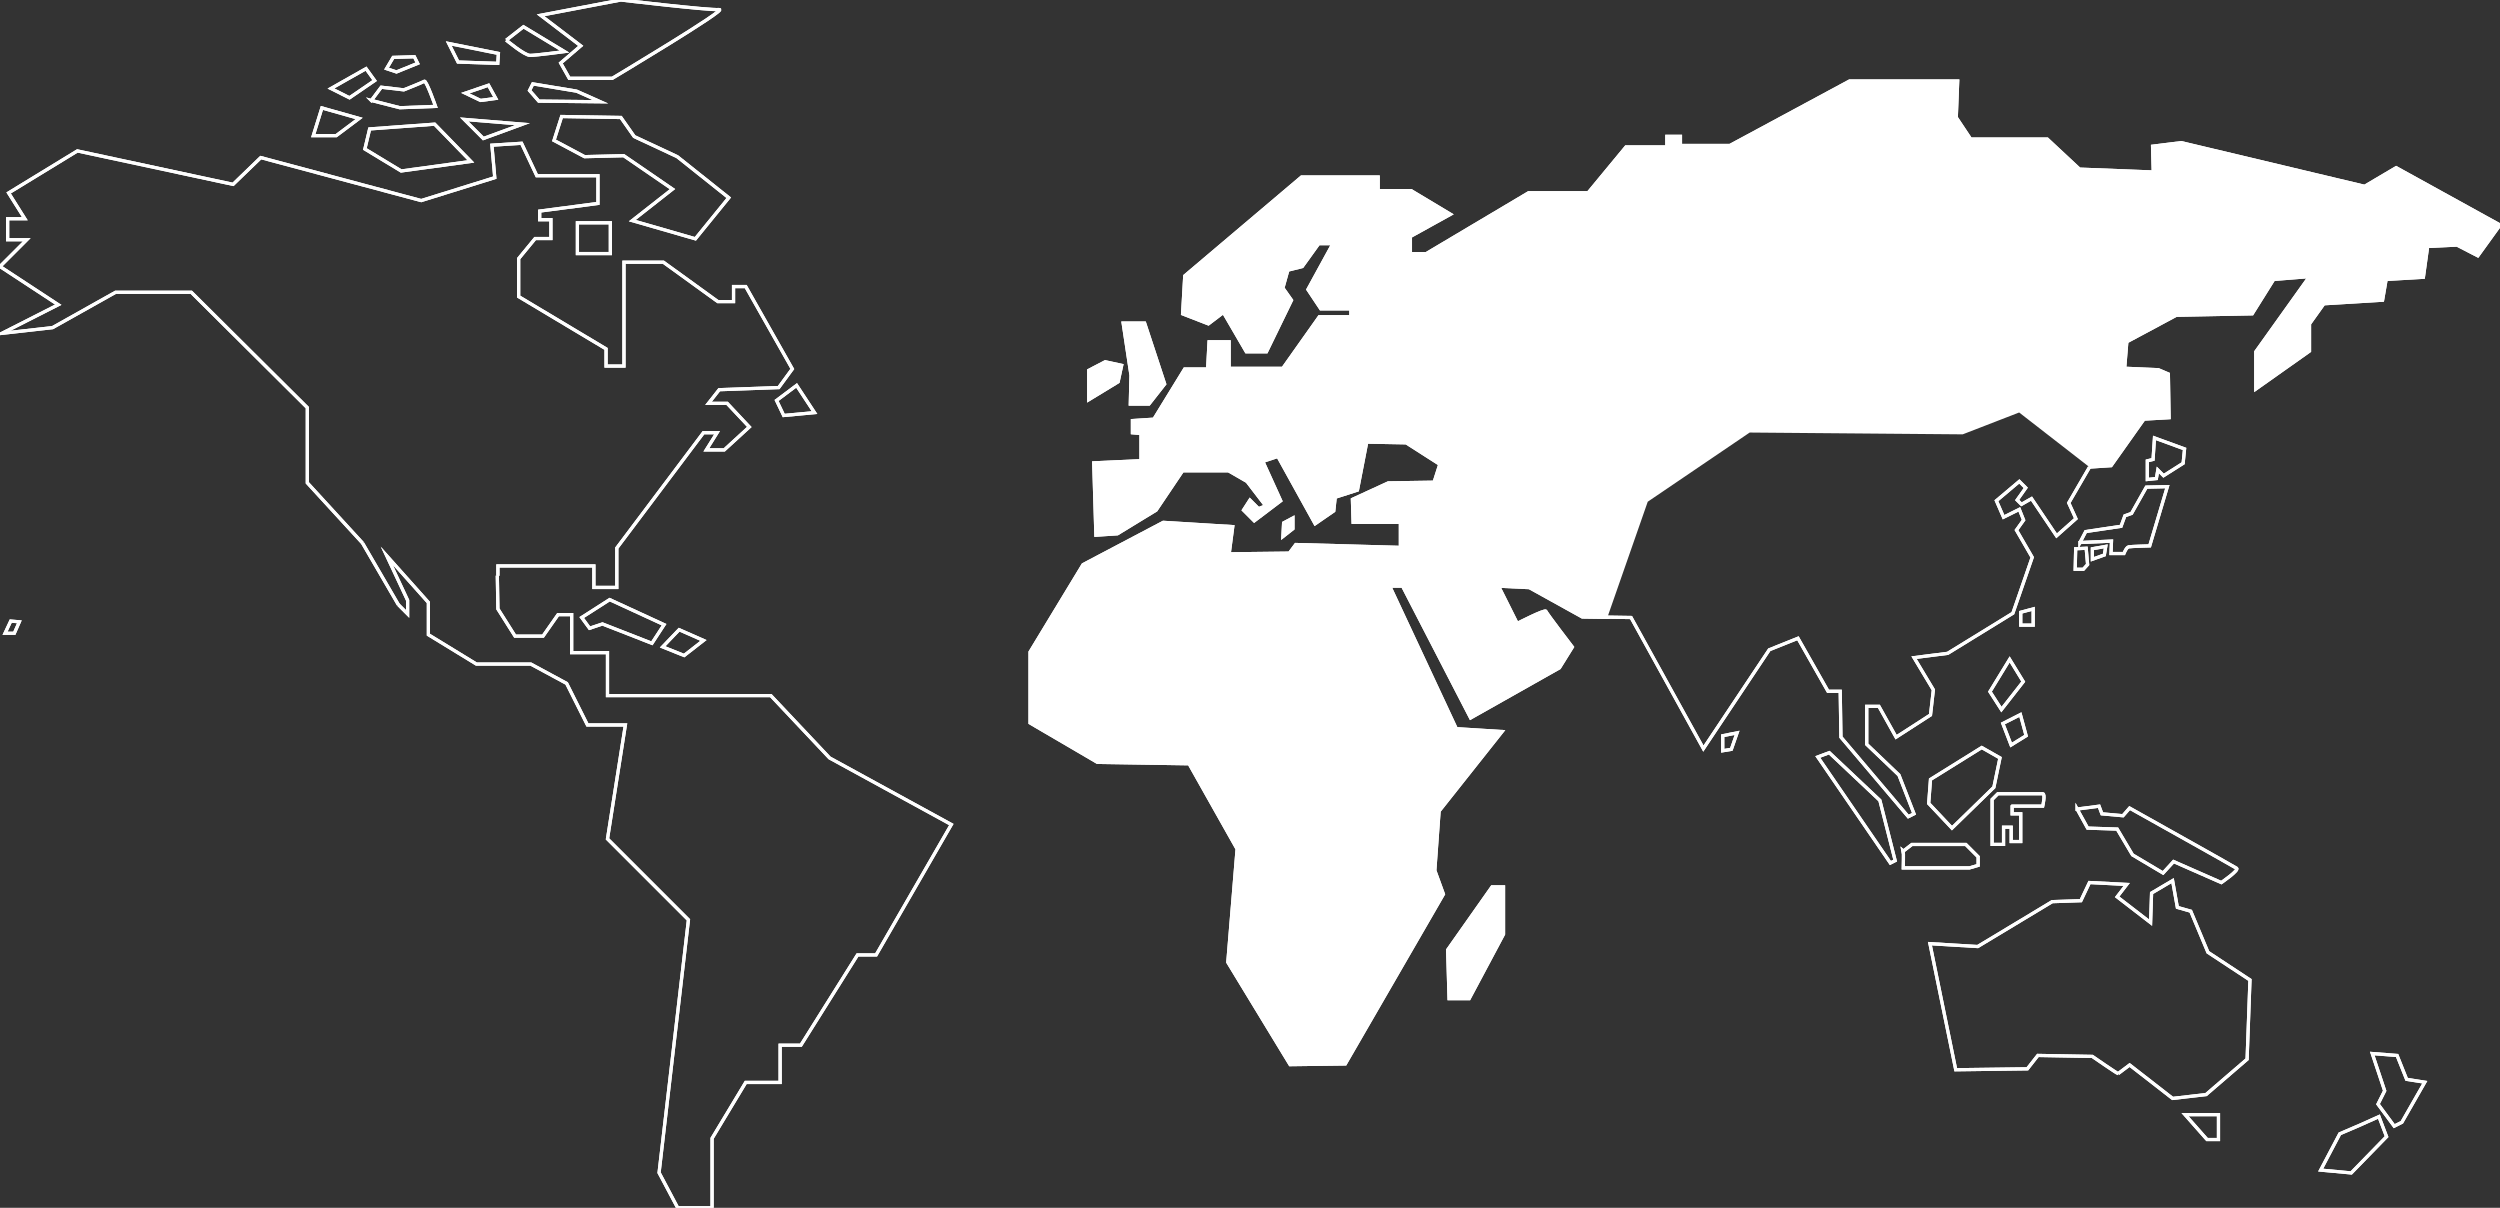
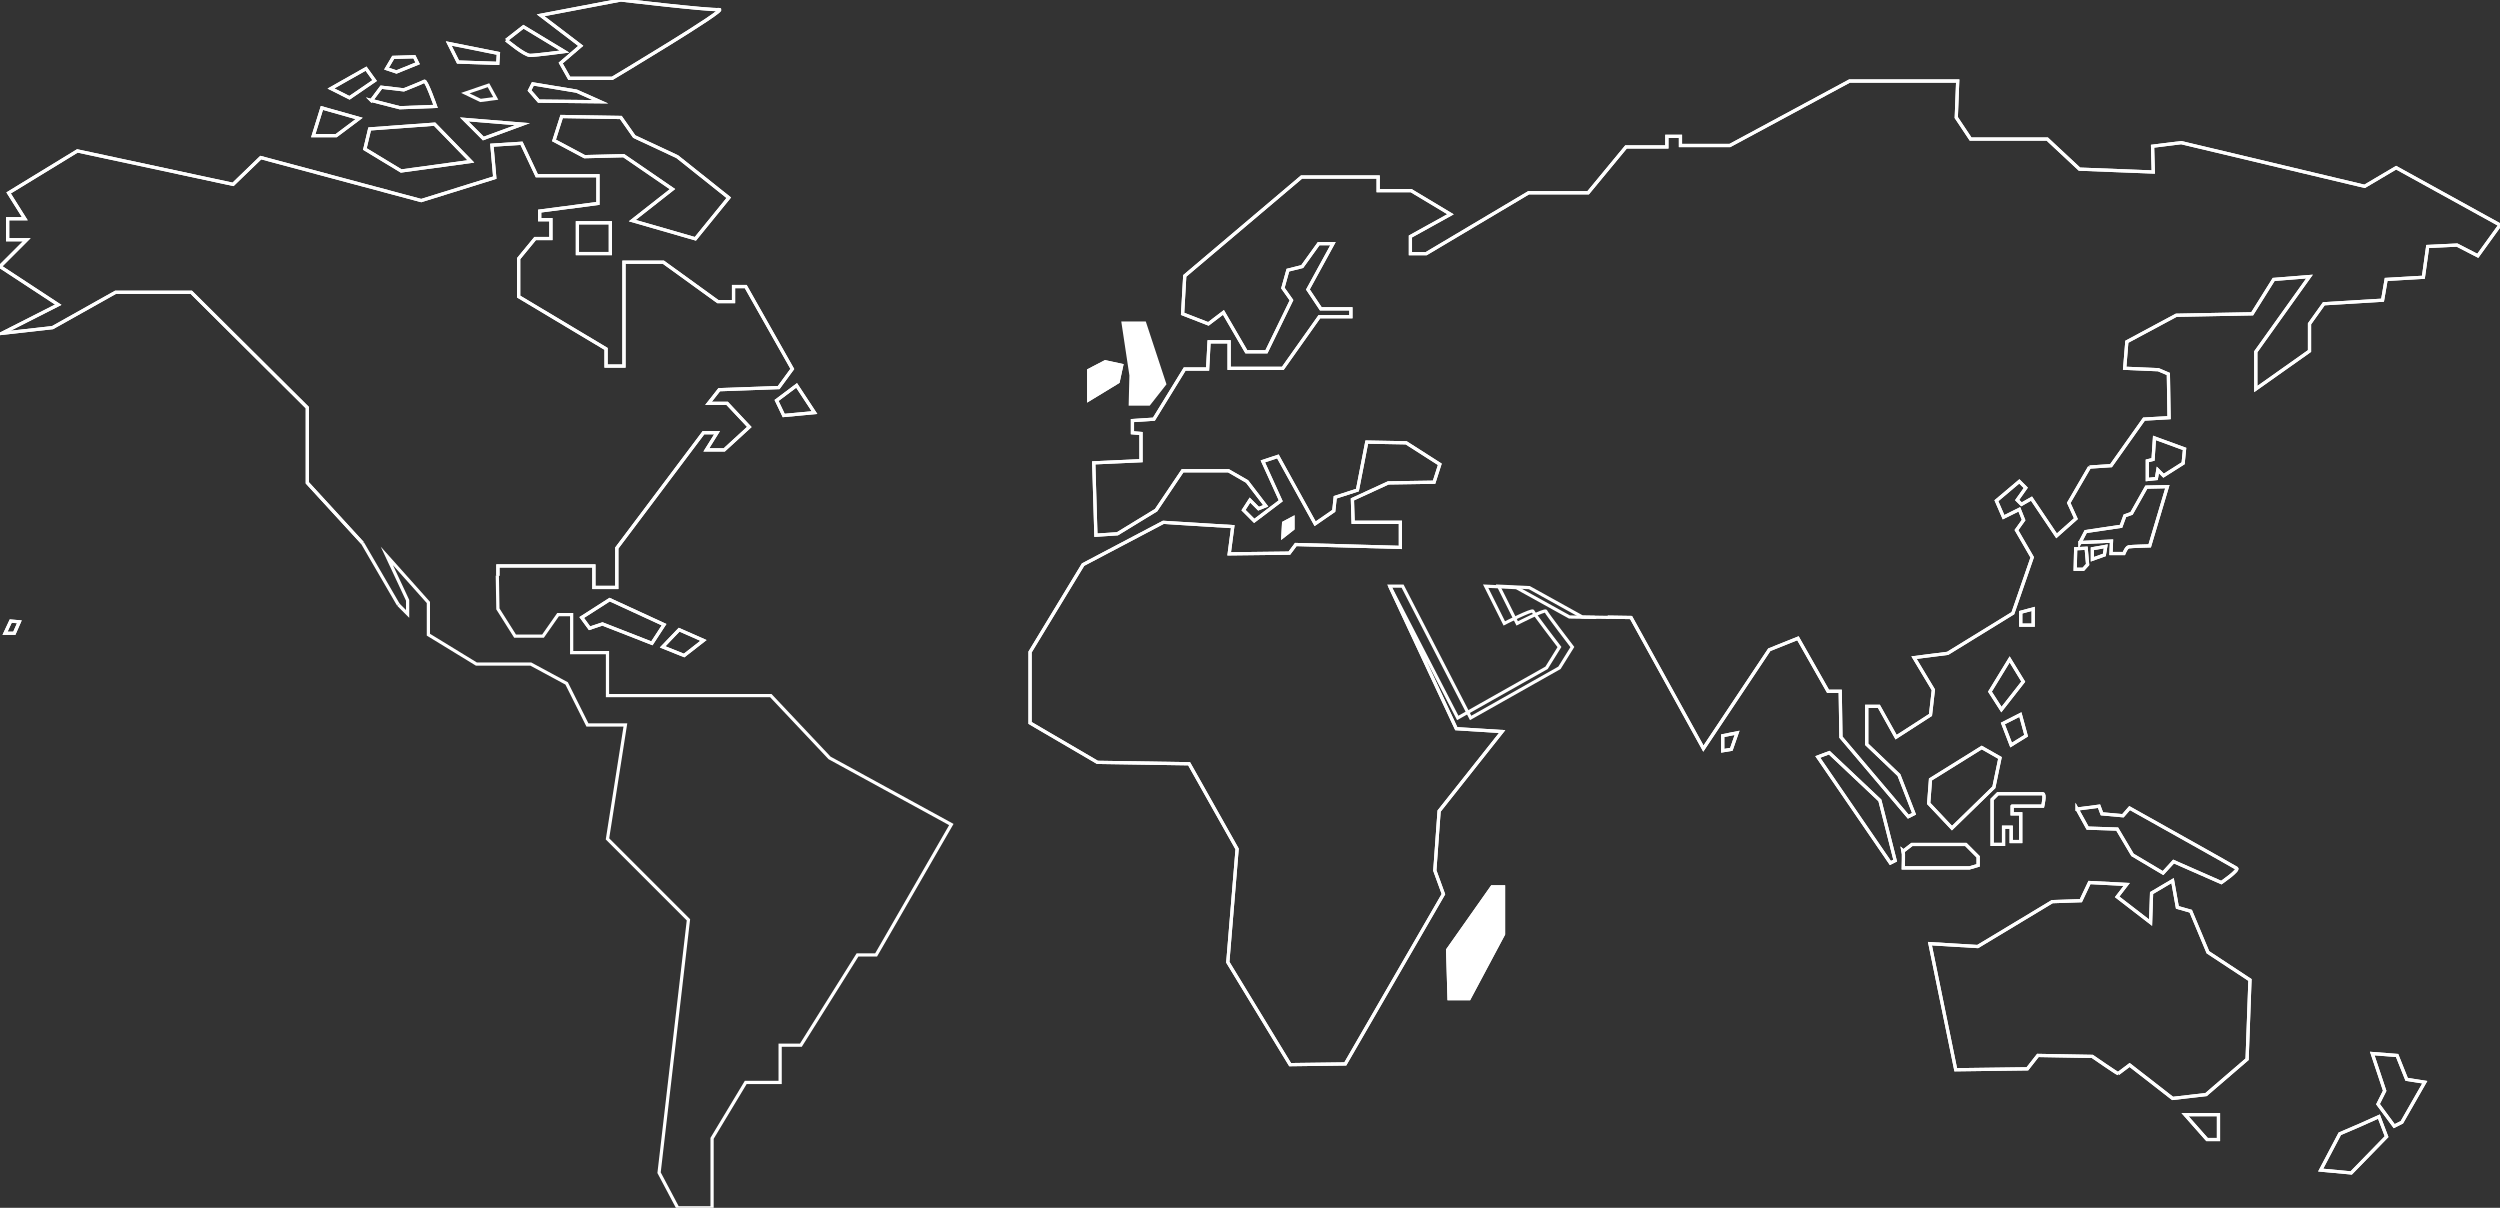
<svg xmlns="http://www.w3.org/2000/svg" width="775.41" height="374.62" viewBox="0 0 775.41 374.62">
  <rect x="0" y="0" width="775.41" height="374.62" fill="#333333" stroke="none" />
  <g id="All">
    <polygon points="449.01 294.63 449.45 309.74 455.68 309.74 466.34 289.74 466.34 275.07 462.79 275.07 449.01 294.63" fill="none" stroke="#fff" stroke-miterlimit="10" />
    <polygon points="337.69 123.98 346.8 118.43 347.91 113.32 342.8 112.21 337.69 114.87 337.69 123.98" fill="none" stroke="#fff" stroke-miterlimit="10" />
-     <polygon points="350.58 125.32 356.36 125.32 361.24 119.1 355.02 100.21 348.36 100.21 350.8 116.43 350.58 125.32" fill="none" stroke="#fff" stroke-miterlimit="10" />
    <polygon points="397.91 166.42 401.02 163.98 401.02 160.65 398.13 162.2 397.91 166.42" fill="none" stroke="#fff" stroke-miterlimit="10" />
-     <path d="M648.1,144.87l6.67-.44,10.22-14.44,7.78-.44-.22-13.55-3.11-1.33-10.44-.45,.67-8.22,15.33-8.22,23.55-.45,6.67-10.66,11.11-.89-16.66,23.33v11.55l16.66-11.78v-8.44l4.44-6.22,18.22-1.11,1.11-6.44,11.55-.67,1.33-9.55,9.11-.44,6.44,3.33,6.89-9.55-32.22-17.78-9.78,5.78-56.88-13.55-8.89,1.11,.22,8-22.89-.89-10-9.33h-23.77l-4.44-6.67,.44-11.33h-33.55l-37.11,20h-15.33v-2.85h-4.22v3.29h-12.66l-11.75,14.22h-18.47l-31.77,18.89h-4.89v-5.33l12.44-6.89-12.22-7.33h-10.22v-4.22h-23.77l-36.22,30.66-.67,11.77,8,3.11,4.67-3.55,7.11,12.22h6.22l7.78-16-2.67-3.78,1.55-5.55,4.44-1.11,5.11-7.11h4.44l-7.78,14.22,4,6h9.33v2.45h-9.78l-11.33,16h-16.66v-8.22h-6.22l-.45,8.44h-7.11l-9.55,15.55-6.66,.44v3.78l2.66,.22v8.44l-14.66,.67,.67,22.44,6.67-.44,12-7.33,8.22-12.22h14.22l5.78,3.33,5.78,7.55-2.22,.89-2.67-2.67-2,3.11,3.33,3.33,8.22-6.22-5.55-12.22,4.67-1.55,11.55,20.89,5.78-4,.45-4.22,6.89-2.22,2.89-14.89,12.22,.22,10.44,6.67-1.78,5.55-14.22,.22-11.11,5.11,.22,7.11h14.66v7.78l-32.44-.89-2,2.67-18.66,.22,1.11-8.44-21.55-1.33-24.88,13.11-16.44,27.11v22l20.89,12.22,28.44,.44,14.89,26.44-2.89,35.11,19.33,31.77,17.11-.22,30.44-52.66-2.67-7.33,1.33-18.44,19.55-24.66-14.22-.89-20.66-44.22h4l21.11,40.89,27.55-15.55,4-6.44s-8-10.44-8.22-11.11c-.22-.67-8.89,3.78-8.89,3.78l-5.78-11.55,9.55,.45,16.44,9.11,7.87,.12v-.27" fill="none" stroke="#fff" stroke-miterlimit="10" />
+     <path d="M648.1,144.87l6.67-.44,10.22-14.44,7.78-.44-.22-13.55-3.11-1.33-10.44-.45,.67-8.22,15.33-8.22,23.55-.45,6.67-10.66,11.11-.89-16.66,23.33v11.55l16.66-11.78v-8.44l4.44-6.22,18.22-1.11,1.11-6.44,11.55-.67,1.33-9.55,9.11-.44,6.44,3.33,6.89-9.55-32.22-17.78-9.78,5.78-56.88-13.55-8.89,1.11,.22,8-22.89-.89-10-9.33h-23.77l-4.44-6.67,.44-11.33h-33.55l-37.11,20h-15.33v-2.85h-4.22v3.29h-12.66l-11.75,14.22h-18.47l-31.77,18.89h-4.89v-5.33l12.44-6.89-12.22-7.33h-10.22v-4.22h-23.77l-36.22,30.66-.67,11.77,8,3.11,4.67-3.55,7.11,12.22h6.22l7.78-16-2.67-3.78,1.55-5.55,4.44-1.11,5.11-7.11h4.44l-7.78,14.22,4,6h9.33v2.45h-9.78l-11.33,16h-16.66v-8.22h-6.22l-.45,8.44h-7.11l-9.55,15.55-6.66,.44v3.78l2.66,.22v8.44l-14.66,.67,.67,22.44,6.67-.44,12-7.33,8.22-12.22h14.22l5.78,3.33,5.78,7.55-2.22,.89-2.67-2.67-2,3.11,3.33,3.33,8.22-6.22-5.55-12.22,4.67-1.55,11.55,20.89,5.78-4,.45-4.22,6.89-2.22,2.89-14.89,12.22,.22,10.44,6.67-1.78,5.55-14.22,.22-11.11,5.11,.22,7.11h14.66v7.78l-32.44-.89-2,2.67-18.66,.22,1.11-8.44-21.55-1.33-24.88,13.11-16.44,27.11v22l20.89,12.22,28.44,.44,14.89,26.44-2.89,35.11,19.33,31.77,17.11-.22,30.44-52.66-2.67-7.33,1.33-18.44,19.55-24.66-14.22-.89-20.66-44.22l21.11,40.89,27.55-15.55,4-6.44s-8-10.44-8.22-11.11c-.22-.67-8.89,3.78-8.89,3.78l-5.78-11.55,9.55,.45,16.44,9.11,7.87,.12v-.27" fill="none" stroke="#fff" stroke-miterlimit="10" />
    <polyline points="498.65 191.15 498.65 191.42 505.89 191.53 528.33 232.19 548.77 201.53 557.66 197.97 566.99 214.42 570.77 214.42 570.99 228.64 591.88 253.3 593.66 252.41 588.99 240.41 578.99 230.86 578.99 219.08 582.77 219.08 588.1 228.64 598.77 221.75 599.66 213.97 593.66 203.97 604.1 202.64 624.32 190.2 630.32 172.87 625.43 164.42 627.65 161.31 626.32 157.98 621.43 160.42 619.21 155.31 626.32 149.31 628.32 151.31 625.65 155.09 626.99 156.42 630.1 154.65 637.87 166.2 643.87 160.87 641.65 155.98 648.1 144.87" fill="none" stroke="#fff" stroke-miterlimit="10" />
    <polygon points="534.33 228.19 534.33 232.86 537 232.41 538.78 227.3 534.33 228.19" fill="none" stroke="#fff" stroke-miterlimit="10" />
    <polygon points="586.33 267.67 587.81 266.93 583.07 248.26 567.37 233.45 563.81 234.78 586.33 267.67" fill="none" stroke="#fff" stroke-miterlimit="10" />
    <polygon points="668.83 148.43 669.28 145.76 671.06 147.54 677.13 143.69 677.57 139.24 668.24 135.83 667.8 142.5 666.02 142.94 666.02 148.72 668.83 148.43" fill="none" stroke="#fff" stroke-miterlimit="10" />
    <polygon points="643.65 176.57 646.17 176.57 647.5 175.09 647.06 170.05 643.8 170.2 643.65 176.57" fill="none" stroke="#fff" stroke-miterlimit="10" />
    <polygon points="648.98 170.2 648.98 173.46 652.69 172.13 653.13 169.46 648.98 170.2" fill="none" stroke="#fff" stroke-miterlimit="10" />
    <path d="M645.13,168.27l9.78-.44-.15,3.85h4s.74-1.92,1.48-2.07c.74-.15,6.52-.3,6.52-.3l5.48-18.37-6.52,.15-4.59,8.15-2.07,.74-1.19,3.26-10.96,1.63-1.78,3.41Z" fill="none" stroke="#fff" stroke-miterlimit="10" />
    <polygon points="626.76 189.9 626.76 193.9 630.62 193.9 630.62 188.86 626.76 189.9" fill="none" stroke="#fff" stroke-miterlimit="10" />
    <polygon points="617.21 214.53 620.77 220.08 627.54 211.42 623.32 204.53 617.21 214.53" fill="none" stroke="#fff" stroke-miterlimit="10" />
    <polygon points="621.21 224.41 623.77 231.08 628.43 228.19 626.65 221.64 621.21 224.41" fill="none" stroke="#fff" stroke-miterlimit="10" />
    <path d="M590.33,263.97c.11,.44,0,5.22,0,5.22h20.55l2.67-.78v-2.66l-3.83-3.83h-16.72l-2.66,2.06Z" fill="none" stroke="#fff" stroke-miterlimit="10" />
    <polygon points="614.66 231.86 598.77 241.75 598.21 249.19 605.43 256.85 618.43 244.19 620.32 235.08 614.66 231.86" fill="none" stroke="#fff" stroke-miterlimit="10" />
    <path d="M624.1,250.04h9.48s.89-3.85,0-3.85h-13.92l-1.78,1.78v13.93h3.55v-5.33h2.37v4.44h2.96v-8.59h-2.67v-2.37Z" fill="none" stroke="#fff" stroke-miterlimit="10" />
    <path d="M644.24,250.93l3.26,5.92,9.18,.3,4.74,8,9.48,5.63,3.26-3.56,14.81,6.52s5.63-3.85,4.74-4.44c-.89-.59-33.18-18.66-33.18-18.66l-2.07,2.37-6.52-.59-.89-2.37-6.81,.89Z" fill="none" stroke="#fff" stroke-miterlimit="10" />
    <path d="M656.98,332.99l3.55-2.67,13.33,10.37,10.37-1.19,12.74-10.96,.89-24.59-13.04-8.59-5.33-12.74-4.15-1.18-1.48-8.3-6.52,3.85-.3,9.18-10.37-8,2.96-3.85-11.55-.59-2.67,5.63-8.89,.3-23.11,13.92-14.81-.89,8,39.11,22.22-.29,3.26-4.15,16.89,.3s7.7,5.33,8,5.33" fill="none" stroke="#fff" stroke-miterlimit="10" />
    <polygon points="684.54 353.44 688.09 353.44 688.09 345.73 677.72 345.73 684.54 353.44" fill="none" stroke="#fff" stroke-miterlimit="10" />
    <polygon points="737.57 342.47 742.6 349.29 744.97 348.1 752.08 335.66 746.45 334.77 743.49 327.37 735.79 326.77 739.64 338.33 737.57 342.47" fill="none" stroke="#fff" stroke-miterlimit="10" />
    <polygon points="719.79 362.92 729.27 363.8 740.23 352.55 737.86 346.33 731.94 348.99 725.72 351.66 719.79 362.92" fill="none" stroke="#fff" stroke-miterlimit="10" />
    <polygon points="119.89 21.29 122.97 22.32 129.54 19.65 128.52 17.6 121.95 17.8 119.89 21.29" fill="none" stroke="#fff" stroke-miterlimit="10" />
    <path d="M115.17,31.15l8.83,2.26,11.09-.41s-2.88-8.21-3.49-7.8c-.62,.41-6.36,2.67-6.36,2.67l-6.98-.82-3.08,4.11Z" fill="none" stroke="#fff" stroke-miterlimit="10" />
    <polygon points="102.65 27.45 108.4 30.33 116.2 24.99 113.53 21.29 102.65 27.45" fill="none" stroke="#fff" stroke-miterlimit="10" />
    <polygon points="142.07 19.24 154.39 19.65 154.59 16.57 139.19 13.49 142.07 19.24" fill="none" stroke="#fff" stroke-miterlimit="10" />
-     <polygon points="144.33 28.89 149.05 31.15 153.77 30.53 151.51 26.43 144.33 28.89" fill="none" stroke="#fff" stroke-miterlimit="10" />
    <polygon points="164.24 28.07 167.11 31.36 186.21 31.56 178.82 28.27 165.27 26.02 164.24 28.07" fill="none" stroke="#fff" stroke-miterlimit="10" />
    <path d="M157.02,12.44s5.63,4.74,7.41,4.74,10.67-1.18,10.67-1.18l-12.74-7.7-5.33,4.15Z" fill="none" stroke="#fff" stroke-miterlimit="10" />
    <path d="M173.9,19.55l2.67,4.74h13.33S226.05,2.67,223.08,2.96c-2.96,.3-30.52-2.96-30.52-2.96l-24.88,4.74,12.44,9.48-6.22,5.33Z" fill="none" stroke="#fff" stroke-miterlimit="10" />
    <polygon points="181.31 48.59 193.46 48.29 208.57 58.66 196.12 68.43 215.68 74.07 226.04 61.33 210.05 48.59 196.72 42.36 192.57 36.44 174.2 36.14 171.83 43.55 181.31 48.59" fill="none" stroke="#fff" stroke-miterlimit="10" />
    <polygon points="143.98 37.03 149.91 42.96 162.05 38.51 143.98 37.03" fill="none" stroke="#fff" stroke-miterlimit="10" />
    <polygon points="99.84 33.48 97.17 42.07 104.28 42.07 111.39 36.74 99.84 33.48" fill="none" stroke="#fff" stroke-miterlimit="10" />
    <polygon points="114.65 39.99 113.17 46.22 124.43 53.03 146.05 50.07 134.8 38.51 114.65 39.99" fill="none" stroke="#fff" stroke-miterlimit="10" />
    <polygon points="1.56 196.42 4.44 196.42 6 192.86 3.33 192.64 1.56 196.42" fill="none" stroke="#fff" stroke-miterlimit="10" />
    <polygon points="243.08 128.87 252.63 127.98 247.08 119.54 240.86 124.21 243.08 128.87" fill="none" stroke="#fff" stroke-miterlimit="10" />
    <rect x="179.09" y="69.1" width="10.22" height="9.55" fill="none" stroke="#fff" stroke-miterlimit="10" />
    <polyline points="112.43 168.42 95.32 149.76 95.32 126.43 59.33 90.65 35.85 90.65 16.29 101.62 .59 103.39 18.07 94.51 0 82.66 8.3 74.36 2.37 74.36 2.37 67.84 7.7 67.84 2.67 59.84 24 46.81 72.29 57.18 80.88 48.88 130.65 62.21 153.46 55.1 152.57 45.03 161.76 44.44 166.5 54.51 185.46 54.51 185.46 63.1 167.39 65.47 167.39 68.14 170.87 68.14 170.87 73.99 165.98 73.99 160.87 80.21 160.87 91.99 187.98 108.21 187.98 113.54 193.53 113.54 193.53 81.32 205.75 81.32 222.64 93.54 227.52 93.54 227.52 88.88 231.3 88.88 245.75 114.43 241.52 120.21 223.08 120.87 219.75 125.1 225.53 125.1 232.41 132.43 224.64 139.54 219.08 139.54 222.41 134.21 218.19 134.21 191.31 169.98 191.31 182.2 184.2 182.2 184.2 175.53 154.43 175.53 154.43 178.59" fill="none" stroke="#fff" stroke-miterlimit="10" />
    <polygon points="212.19 203.31 218.19 198.64 210.64 195.31 205.53 200.64 212.19 203.31" fill="none" stroke="#fff" stroke-miterlimit="10" />
    <polygon points="180.42 191.53 182.86 194.86 186.86 193.53 202.2 199.53 205.97 193.75 189.09 185.98 180.42 191.53" fill="none" stroke="#fff" stroke-miterlimit="10" />
-     <polyline points="154.25 178.54 154.43 188.86 159.76 197.31 168.42 197.31 173.09 190.64 177.31 190.64 177.31 202.42 188.42 202.42 188.42 215.75 239.08 215.75 257.3 235.08 295.07 255.74 271.74 296.18 265.97 296.18 248.41 324.18 241.97 324.18 241.97 335.73 231.3 335.73 220.86 353.07 220.86 374.62 210.19 374.62 204.42 363.73 213.53 285.3 188.42 260.19 193.97 224.86 182.2 224.86 175.75 211.97 164.64 205.97 147.76 205.97 132.87 196.86 132.87 186.86 119.98 172.42 126.43 186.2 126.43 190.42 123.54 187.53" fill="none" stroke="#fff" stroke-miterlimit="10" />
    <line x1="123.54" y1="187.53" x2="112.43" y2="168.42" fill="none" stroke="#fff" stroke-miterlimit="10" />
  </g>
  <g id="EMEA">
    <polygon points="449.01 294.63 449.45 309.74 455.68 309.74 466.34 289.74 466.34 275.07 462.79 275.07 449.01 294.63" fill="none" stroke="#fff" stroke-miterlimit="10" />
    <polygon points="337.69 123.98 346.8 118.43 347.91 113.32 342.8 112.21 337.69 114.87 337.69 123.98" fill="none" stroke="#fff" stroke-miterlimit="10" />
    <polygon points="350.58 125.32 356.36 125.32 361.24 119.1 355.02 100.21 348.36 100.21 350.8 116.43 350.58 125.32" fill="none" stroke="#fff" stroke-miterlimit="10" />
    <polygon points="397.91 166.42 401.02 163.98 401.02 160.65 398.13 162.2 397.91 166.42" fill="none" stroke="#fff" stroke-miterlimit="10" />
    <path d="M648.1,144.87l6.67-.44,10.22-14.44,7.78-.44-.22-13.55-3.11-1.33-10.44-.45,.67-8.22,15.33-8.22,23.55-.45,6.67-10.66,11.11-.89-16.66,23.33v11.55l16.66-11.78v-8.44l4.44-6.22,18.22-1.11,1.11-6.44,11.55-.67,1.33-9.55,9.11-.44,6.44,3.33,6.89-9.55-32.22-17.78-9.78,5.78-56.88-13.55-8.89,1.11,.22,8-22.89-.89-10-9.33h-23.77l-4.44-6.67,.44-11.33h-33.55l-37.11,20h-15.33v-2.85h-4.22v3.29h-12.66l-11.75,14.22h-18.47l-31.77,18.89h-4.89v-5.33l12.44-6.89-12.22-7.33h-10.22v-4.22h-23.77l-36.22,30.66-.67,11.77,8,3.11,4.67-3.55,7.11,12.22h6.22l7.78-16-2.67-3.78,1.55-5.55,4.44-1.11,5.11-7.11h4.44l-7.78,14.22,4,6h9.33v2.45h-9.78l-11.33,16h-16.66v-8.22h-6.22l-.45,8.44h-7.11l-9.55,15.55-6.66,.44v3.78l2.66,.22v8.44l-14.66,.67,.67,22.44,6.67-.44,12-7.33,8.22-12.22h14.22l5.78,3.33,5.78,7.55-2.22,.89-2.67-2.67-2,3.11,3.33,3.33,8.22-6.22-5.55-12.22,4.67-1.55,11.55,20.89,5.78-4,.45-4.22,6.89-2.22,2.89-14.89,12.22,.22,10.44,6.67-1.78,5.55-14.22,.22-11.11,5.11,.22,7.11h14.66v7.78l-32.44-.89-2,2.67-18.66,.22,1.11-8.44-21.55-1.33-24.88,13.11-16.44,27.11v22l20.89,12.22,28.44,.44,14.89,26.44-2.89,35.11,19.33,31.77,17.11-.22,30.44-52.66-2.67-7.33,1.33-18.44,19.55-24.66-14.22-.89-20.66-44.22h4l21.11,40.89,27.55-15.55,4-6.44s-8-10.44-8.22-11.11c-.22-.67-8.89,3.78-8.89,3.78l-5.78-11.55,9.55,.45,16.44,9.11,7.87,.12v-.27" fill="none" stroke="#fff" stroke-miterlimit="10" />
    <polyline points="498.65 191.15 498.65 191.42 505.89 191.53 528.33 232.19 548.77 201.53 557.66 197.97 566.99 214.42 570.77 214.42 570.99 228.64 591.88 253.3 593.66 252.41 588.99 240.41 578.99 230.86 578.99 219.08 582.77 219.08 588.1 228.64 598.77 221.75 599.66 213.97 593.66 203.97 604.1 202.64 624.32 190.2 630.32 172.87 625.43 164.42 627.65 161.31 626.32 157.98 621.43 160.42 619.21 155.31 626.32 149.31 628.32 151.31 625.65 155.09 626.99 156.42 630.1 154.65 637.87 166.2 643.87 160.87 641.65 155.98 648.1 144.87" fill="none" stroke="#fff" stroke-miterlimit="10" />
    <polygon points="534.33 228.19 534.33 232.86 537 232.41 538.78 227.3 534.33 228.19" fill="none" stroke="#fff" stroke-miterlimit="10" />
    <polygon points="586.33 267.67 587.81 266.93 583.07 248.26 567.37 233.45 563.81 234.78 586.33 267.67" fill="none" stroke="#fff" stroke-miterlimit="10" />
    <polygon points="668.83 148.43 669.28 145.76 671.06 147.54 677.13 143.69 677.57 139.24 668.24 135.83 667.8 142.5 666.02 142.94 666.02 148.72 668.83 148.43" fill="none" stroke="#fff" stroke-miterlimit="10" />
    <polygon points="643.65 176.57 646.17 176.57 647.5 175.09 647.06 170.05 643.8 170.2 643.65 176.57" fill="none" stroke="#fff" stroke-miterlimit="10" />
    <polygon points="648.98 170.2 648.98 173.46 652.69 172.13 653.13 169.46 648.98 170.2" fill="none" stroke="#fff" stroke-miterlimit="10" />
    <path d="M645.13,168.27l9.78-.44-.15,3.85h4s.74-1.92,1.48-2.07c.74-.15,6.52-.3,6.52-.3l5.48-18.37-6.52,.15-4.59,8.15-2.07,.74-1.19,3.26-10.96,1.63-1.78,3.41Z" fill="none" stroke="#fff" stroke-miterlimit="10" />
    <polygon points="626.76 189.9 626.76 193.9 630.62 193.9 630.62 188.86 626.76 189.9" fill="none" stroke="#fff" stroke-miterlimit="10" />
    <polygon points="617.21 214.53 620.77 220.08 627.54 211.42 623.32 204.53 617.21 214.53" fill="none" stroke="#fff" stroke-miterlimit="10" />
    <polygon points="621.21 224.41 623.77 231.08 628.43 228.19 626.65 221.64 621.21 224.41" fill="none" stroke="#fff" stroke-miterlimit="10" />
    <path d="M590.33,263.97c.11,.44,0,5.22,0,5.22h20.55l2.67-.78v-2.66l-3.83-3.83h-16.72l-2.66,2.06Z" fill="none" stroke="#fff" stroke-miterlimit="10" />
    <polygon points="614.66 231.86 598.77 241.75 598.21 249.19 605.43 256.85 618.43 244.19 620.32 235.08 614.66 231.86" fill="none" stroke="#fff" stroke-miterlimit="10" />
    <path d="M624.1,250.04h9.48s.89-3.85,0-3.85h-13.92l-1.78,1.78v13.93h3.55v-5.33h2.37v4.44h2.96v-8.59h-2.67v-2.37Z" fill="none" stroke="#fff" stroke-miterlimit="10" />
    <path d="M644.24,250.93l3.26,5.92,9.18,.3,4.74,8,9.48,5.63,3.26-3.56,14.81,6.52s5.63-3.85,4.74-4.44c-.89-.59-33.18-18.66-33.18-18.66l-2.07,2.37-6.52-.59-.89-2.37-6.81,.89Z" fill="none" stroke="#fff" stroke-miterlimit="10" />
    <path d="M656.98,332.99l3.55-2.67,13.33,10.37,10.37-1.19,12.74-10.96,.89-24.59-13.04-8.59-5.33-12.74-4.15-1.18-1.48-8.3-6.52,3.85-.3,9.18-10.37-8,2.96-3.85-11.55-.59-2.67,5.63-8.89,.3-23.11,13.92-14.81-.89,8,39.11,22.22-.29,3.26-4.15,16.89,.3s7.7,5.33,8,5.33" fill="none" stroke="#fff" stroke-miterlimit="10" />
    <polygon points="684.54 353.44 688.09 353.44 688.09 345.73 677.72 345.73 684.54 353.44" fill="none" stroke="#fff" stroke-miterlimit="10" />
    <polygon points="737.57 342.47 742.6 349.29 744.97 348.1 752.08 335.66 746.45 334.77 743.49 327.37 735.79 326.77 739.64 338.33 737.57 342.47" fill="none" stroke="#fff" stroke-miterlimit="10" />
    <polygon points="719.79 362.92 729.27 363.8 740.23 352.55 737.86 346.33 731.94 348.99 725.72 351.66 719.79 362.92" fill="none" stroke="#fff" stroke-miterlimit="10" />
    <polygon points="119.89 21.29 122.97 22.32 129.54 19.65 128.52 17.6 121.95 17.8 119.89 21.29" fill="none" stroke="#fff" stroke-miterlimit="10" />
    <path d="M115.17,31.15l8.83,2.26,11.09-.41s-2.88-8.21-3.49-7.8c-.62,.41-6.36,2.67-6.36,2.67l-6.98-.82-3.08,4.11Z" fill="none" stroke="#fff" stroke-miterlimit="10" />
    <polygon points="102.65 27.45 108.4 30.33 116.2 24.99 113.53 21.29 102.65 27.45" fill="none" stroke="#fff" stroke-miterlimit="10" />
    <polygon points="142.07 19.24 154.39 19.65 154.59 16.57 139.19 13.49 142.07 19.24" fill="none" stroke="#fff" stroke-miterlimit="10" />
    <polygon points="144.33 28.89 149.05 31.15 153.77 30.53 151.51 26.43 144.33 28.89" fill="none" stroke="#fff" stroke-miterlimit="10" />
    <polygon points="164.24 28.07 167.11 31.36 186.21 31.56 178.82 28.27 165.27 26.02 164.24 28.07" fill="none" stroke="#fff" stroke-miterlimit="10" />
    <path d="M157.02,12.44s5.63,4.74,7.41,4.74,10.67-1.18,10.67-1.18l-12.74-7.7-5.33,4.15Z" fill="none" stroke="#fff" stroke-miterlimit="10" />
    <path d="M173.9,19.55l2.67,4.74h13.33S226.05,2.67,223.08,2.96c-2.96,.3-30.52-2.96-30.52-2.96l-24.88,4.74,12.44,9.48-6.22,5.33Z" fill="none" stroke="#fff" stroke-miterlimit="10" />
    <polygon points="181.31 48.59 193.46 48.29 208.57 58.66 196.12 68.43 215.68 74.07 226.04 61.33 210.05 48.59 196.72 42.36 192.57 36.44 174.2 36.14 171.83 43.55 181.31 48.59" fill="none" stroke="#fff" stroke-miterlimit="10" />
    <polygon points="143.98 37.03 149.91 42.96 162.05 38.51 143.98 37.03" fill="none" stroke="#fff" stroke-miterlimit="10" />
    <polygon points="99.84 33.48 97.17 42.07 104.28 42.07 111.39 36.74 99.84 33.48" fill="none" stroke="#fff" stroke-miterlimit="10" />
    <polygon points="114.65 39.99 113.17 46.22 124.43 53.03 146.05 50.07 134.8 38.51 114.65 39.99" fill="none" stroke="#fff" stroke-miterlimit="10" />
    <polygon points="1.56 196.42 4.44 196.42 6 192.86 3.33 192.64 1.56 196.42" fill="none" stroke="#fff" stroke-miterlimit="10" />
    <polygon points="243.08 128.87 252.63 127.98 247.08 119.54 240.86 124.21 243.08 128.87" fill="none" stroke="#fff" stroke-miterlimit="10" />
    <rect x="179.09" y="69.1" width="10.22" height="9.55" fill="none" stroke="#fff" stroke-miterlimit="10" />
    <polyline points="112.43 168.42 95.32 149.76 95.32 126.43 59.33 90.65 35.85 90.65 16.29 101.62 .59 103.39 18.07 94.51 0 82.66 8.3 74.36 2.37 74.36 2.37 67.84 7.7 67.84 2.67 59.84 24 46.81 72.29 57.18 80.88 48.88 130.65 62.21 153.46 55.1 152.57 45.03 161.76 44.44 166.5 54.51 185.46 54.51 185.46 63.1 167.39 65.47 167.39 68.14 170.87 68.14 170.87 73.99 165.98 73.99 160.87 80.21 160.87 91.99 187.98 108.21 187.98 113.54 193.53 113.54 193.53 81.32 205.75 81.32 222.64 93.54 227.52 93.54 227.52 88.88 231.3 88.88 245.75 114.43 241.52 120.21 223.08 120.87 219.75 125.1 225.53 125.1 232.41 132.43 224.64 139.54 219.08 139.54 222.41 134.21 218.19 134.21 191.31 169.98 191.31 182.2 184.2 182.2 184.2 175.53 154.43 175.53 154.43 178.59" fill="none" stroke="#fff" stroke-miterlimit="10" />
    <polygon points="212.19 203.31 218.19 198.64 210.64 195.31 205.53 200.64 212.19 203.31" fill="none" stroke="#fff" stroke-miterlimit="10" />
    <polygon points="180.42 191.53 182.86 194.86 186.86 193.53 202.2 199.53 205.97 193.75 189.09 185.98 180.42 191.53" fill="none" stroke="#fff" stroke-miterlimit="10" />
    <polyline points="154.25 178.54 154.43 188.86 159.76 197.31 168.42 197.31 173.09 190.64 177.31 190.64 177.31 202.42 188.42 202.42 188.42 215.75 239.08 215.75 257.3 235.08 295.07 255.74 271.74 296.18 265.97 296.18 248.41 324.18 241.97 324.18 241.97 335.73 231.3 335.73 220.86 353.07 220.86 374.62 210.19 374.62 204.42 363.73 213.53 285.3 188.42 260.19 193.97 224.86 182.2 224.86 175.75 211.97 164.64 205.97 147.76 205.97 132.87 196.86 132.87 186.86 119.98 172.42 126.43 186.2 126.43 190.42 123.54 187.53" fill="none" stroke="#fff" stroke-miterlimit="10" />
-     <line x1="123.54" y1="187.53" x2="112.43" y2="168.42" fill="none" stroke="#fff" stroke-miterlimit="10" />
    <polygon points="449.01 294.63 449.45 309.74 455.68 309.74 466.34 289.74 466.34 275.07 462.79 275.07 449.01 294.63" fill="#fff" />
    <polygon points="337.69 123.98 346.8 118.43 347.91 113.32 342.8 112.21 337.69 114.87 337.69 123.98" fill="#fff" />
    <polygon points="350.58 125.32 356.36 125.32 361.24 119.1 355.02 100.21 348.36 100.21 350.8 116.43 350.58 125.32" fill="#fff" />
    <polygon points="397.91 166.42 401.02 163.98 401.02 160.65 398.13 162.2 397.91 166.42" fill="#fff" />
-     <path d="M743.19,51.99l-9.78,5.78-56.88-13.55-8.89,1.11,.22,8-22.89-.89-10-9.33h-23.77l-4.44-6.67,.44-11.33h-33.55l-37.11,20h-15.33v-2.85h-4.22v3.29h-12.66l-11.75,14.22h-18.47l-31.77,18.89h-4.89v-5.33l12.44-6.89-12.22-7.33h-10.22v-4.22h-23.77l-36.22,30.66-.67,11.77,8,3.11,4.67-3.55,7.11,12.22h6.22l7.78-16-2.67-3.78,1.55-5.55,4.44-1.11,5.11-7.11h4.44l-7.78,14.22,4,6h9.33v2.45h-9.78l-11.33,16h-16.66v-8.22h-6.22l-.45,8.44h-7.11l-9.55,15.55-6.66,.44v3.78l2.66,.22v8.44l-14.66,.67,.67,22.44,6.67-.44,12-7.33,8.22-12.22h14.22l5.78,3.33,5.78,7.55-2.22,.89-2.67-2.67-2,3.11,3.33,3.33,8.22-6.22-5.55-12.22,4.67-1.55,11.55,20.89,5.78-4,.45-4.22,6.89-2.22,2.89-14.89,12.22,.22,10.44,6.67-1.78,5.55-14.22,.22-11.11,5.11,.22,7.11h14.66v7.78l-32.44-.89-2,2.67-18.66,.22,1.11-8.44-21.55-1.33-24.88,13.11-16.44,27.11v22l20.89,12.22,28.44,.44,14.89,26.44-2.89,35.11,19.33,31.77,17.11-.22,30.44-52.66-2.67-7.33,1.33-18.44,19.55-24.66-14.22-.89-20.66-44.22h4l21.11,40.89,27.55-15.55,4-6.44s-8-10.44-8.22-11.11c-.22-.67-8.89,3.78-8.89,3.78l-5.78-11.55,9.55,.45,16.44,9.11,7.87,.12v-.27l12.42-35.58,31.62-21.46,66.07,.56,17.51-6.78,21.83,16.96,6.67-.44,10.22-14.44,7.78-.44-.22-13.55-3.11-1.33-10.44-.45,.67-8.22,15.33-8.22,23.55-.45,6.67-10.66,11.11-.89-16.66,23.33v11.55l16.66-11.78v-8.44l4.44-6.22,18.22-1.11,1.11-6.44,11.55-.67,1.33-9.55,9.11-.44,6.44,3.33,6.89-9.55-32.22-17.78Z" fill="#fff" />
  </g>
</svg>